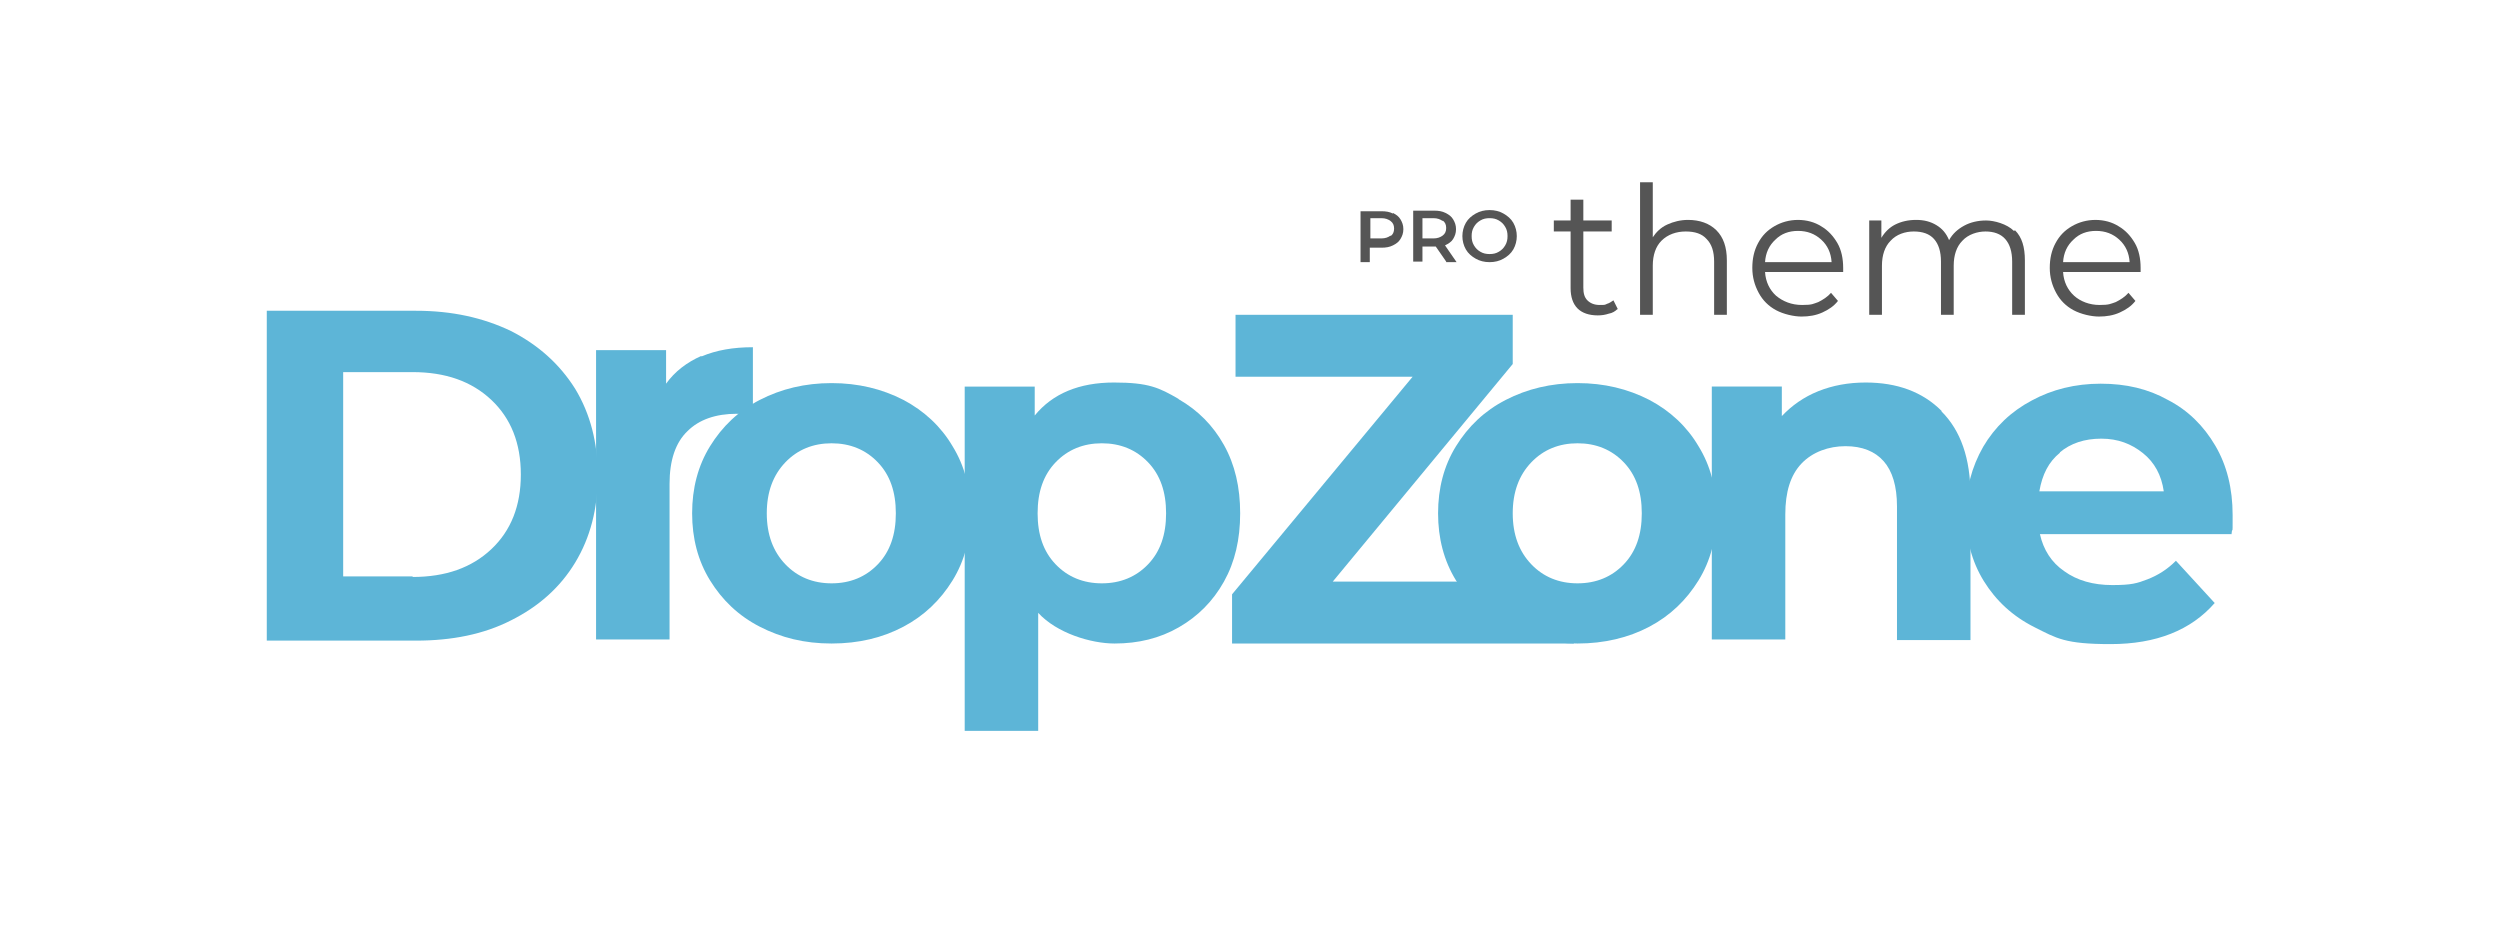
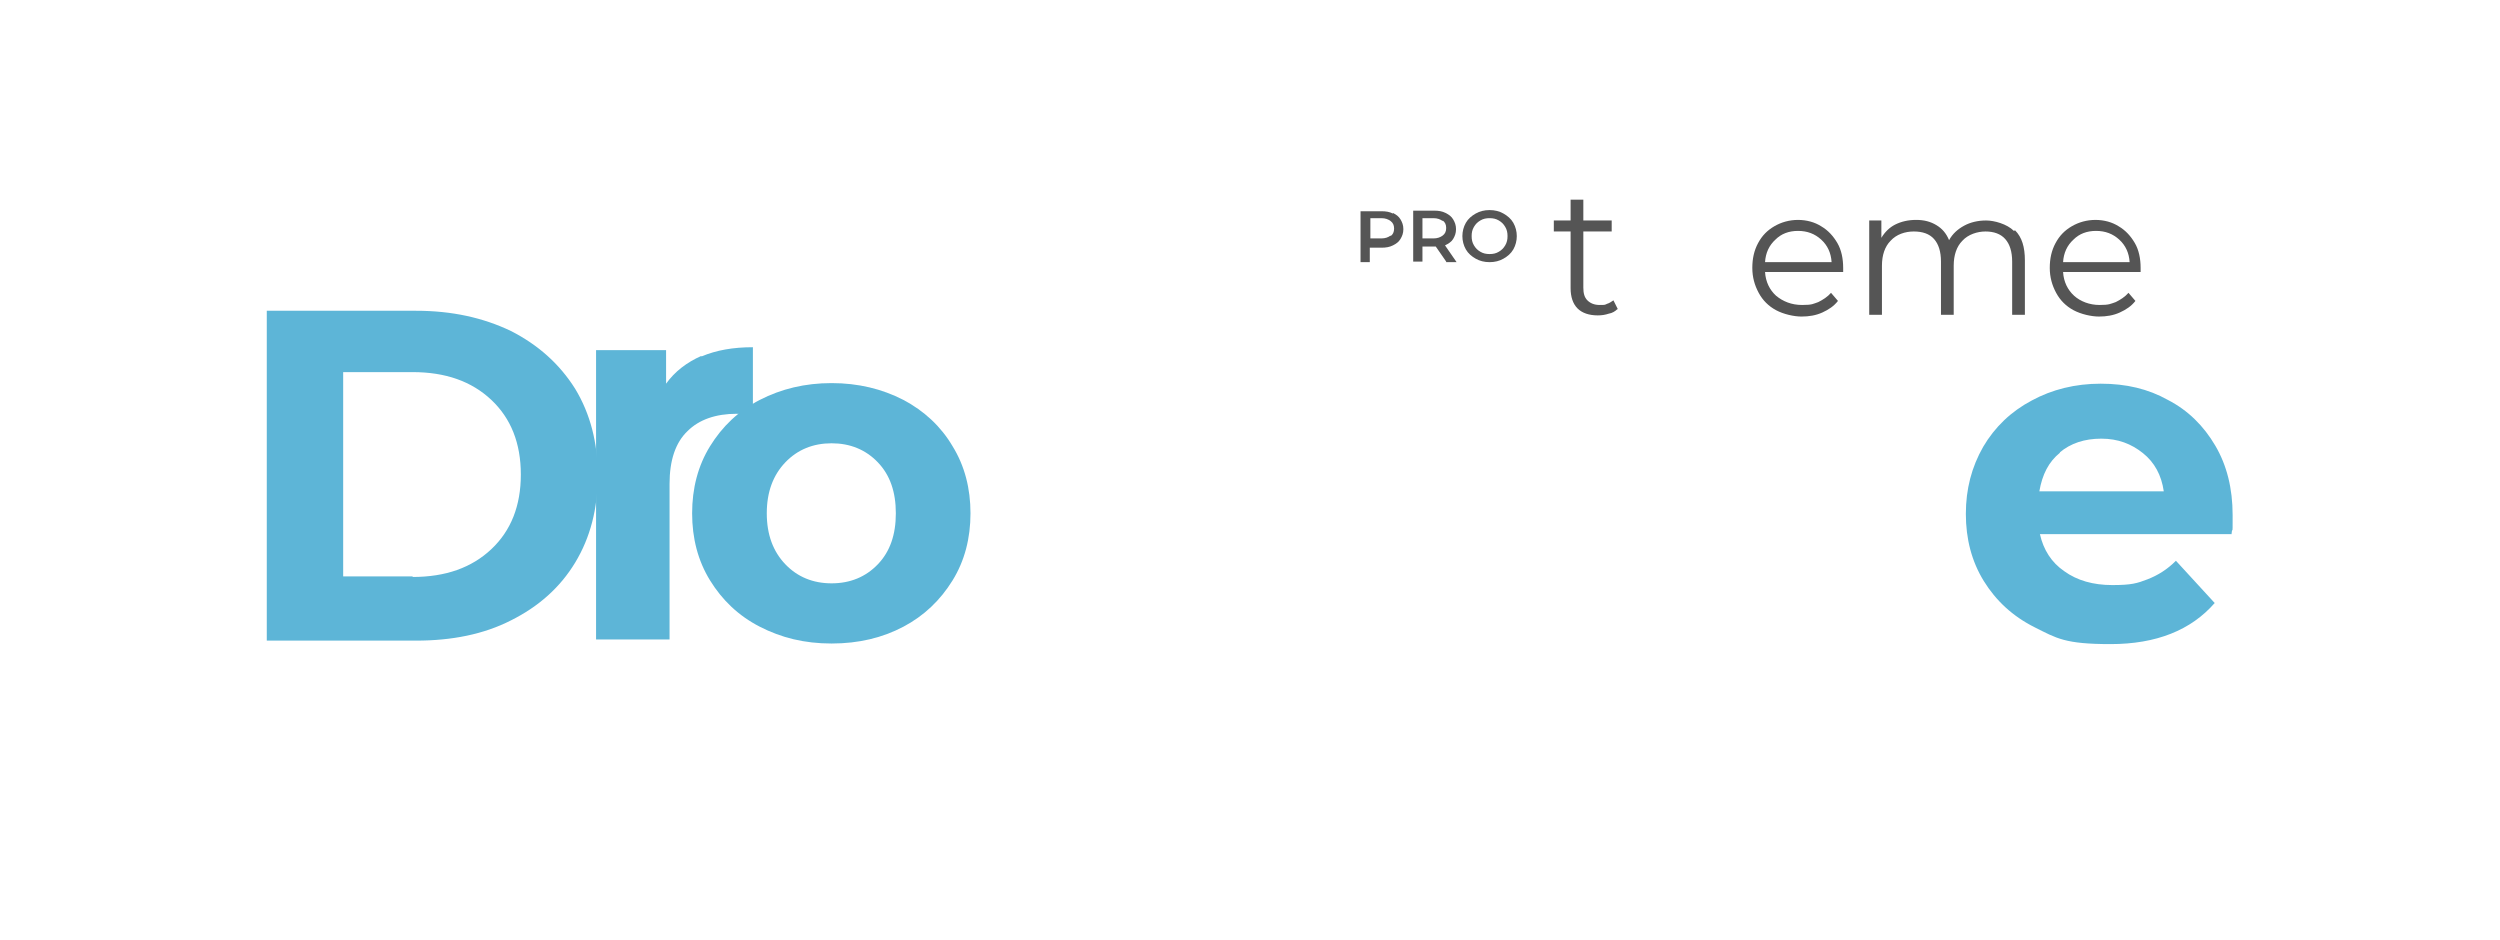
<svg xmlns="http://www.w3.org/2000/svg" version="1.1" viewBox="0 0 432 162.5">
  <defs>
    <style>
      .cls-1 {
        fill: #5db5d7;
      }

      .cls-2 {
        fill: #555;
      }
    </style>
  </defs>
  <g>
    <g id="Layer_1">
      <g>
        <g>
          <path class="cls-1" d="M46.1,53.7h25.8c6.2,0,11.6,1.2,16.4,3.5,4.7,2.4,8.4,5.7,11.1,10,2.6,4.3,3.9,9.3,3.9,15s-1.3,10.7-3.9,15c-2.6,4.3-6.3,7.6-11.1,10-4.7,2.4-10.2,3.5-16.4,3.5h-25.8v-56.9ZM71.3,99.7c5.7,0,10.2-1.6,13.6-4.8,3.4-3.2,5.1-7.5,5.1-12.9s-1.7-9.7-5.1-12.9c-3.4-3.2-7.9-4.8-13.6-4.8h-12v35.3h12Z" />
          <path class="cls-1" d="M121.2,61.6c2.6-1.1,5.5-1.6,8.9-1.6v11.7c-1.4-.1-2.4-.2-2.8-.2-3.6,0-6.5,1-8.5,3-2.1,2-3.1,5.1-3.1,9.1v26.9h-12.7v-50h12.1v5.8c1.5-2.1,3.6-3.7,6.1-4.8Z" />
          <path class="cls-1" d="M131.3,108.3c-3.7-1.9-6.5-4.6-8.6-8-2.1-3.4-3.1-7.3-3.1-11.6s1-8.2,3.1-11.6c2.1-3.4,4.9-6.1,8.6-8s7.8-2.9,12.4-2.9,8.7,1,12.4,2.9c3.6,1.9,6.5,4.6,8.5,8,2.1,3.4,3.1,7.3,3.1,11.6s-1,8.2-3.1,11.6c-2.1,3.4-4.9,6.1-8.5,8-3.6,1.9-7.7,2.9-12.4,2.9s-8.7-1-12.4-2.9ZM151.7,97.5c2.1-2.2,3.1-5.1,3.1-8.8s-1-6.6-3.1-8.8c-2.1-2.2-4.8-3.3-8-3.3s-5.9,1.1-8,3.3c-2.1,2.2-3.2,5.1-3.2,8.8s1.1,6.6,3.2,8.8c2.1,2.2,4.8,3.3,8,3.3s5.9-1.1,8-3.3Z" />
-           <path class="cls-1" d="M203.7,69c3.3,1.9,5.9,4.5,7.8,7.9,1.9,3.4,2.8,7.3,2.8,11.8s-.9,8.4-2.8,11.8c-1.9,3.4-4.5,6-7.8,7.9s-7,2.8-11.1,2.8-10-1.8-13.2-5.3v20.4h-12.7v-59.5h12.1v5c3.1-3.8,7.7-5.7,13.7-5.7s7.8.9,11.1,2.8ZM198.4,97.5c2.1-2.2,3.1-5.1,3.1-8.8s-1-6.6-3.1-8.8c-2.1-2.2-4.8-3.3-8-3.3s-5.9,1.1-8,3.3c-2.1,2.2-3.1,5.1-3.1,8.8s1,6.6,3.1,8.8c2.1,2.2,4.8,3.3,8,3.3s5.9-1.1,8-3.3Z" />
-           <path class="cls-1" d="M260.2,108.3c-3.7-1.9-6.5-4.6-8.6-8-2.1-3.4-3.1-7.3-3.1-11.6s1-8.2,3.1-11.6c2.1-3.4,4.9-6.1,8.6-8s7.8-2.9,12.4-2.9,8.7,1,12.4,2.9c3.6,1.9,6.5,4.6,8.5,8,2.1,3.4,3.1,7.3,3.1,11.6s-1,8.2-3.1,11.6c-2.1,3.4-4.9,6.1-8.5,8-3.6,1.9-7.8,2.9-12.4,2.9s-8.7-1-12.4-2.9ZM280.6,97.5c2.1-2.2,3.1-5.1,3.1-8.8s-1-6.6-3.1-8.8-4.8-3.3-8-3.3-5.9,1.1-8,3.3c-2.1,2.2-3.2,5.1-3.2,8.8s1.1,6.6,3.2,8.8c2.1,2.2,4.8,3.3,8,3.3s5.9-1.1,8-3.3Z" />
-           <path class="cls-1" d="M335.5,71.1c3.3,3.3,5,8.1,5,14.5v25h-12.7v-23.1c0-3.5-.8-6.1-2.3-7.8-1.5-1.7-3.7-2.6-6.6-2.6s-5.7,1-7.6,3-2.8,4.9-2.8,8.8v21.6h-12.7v-43.7h12.1v5.1c1.7-1.8,3.8-3.3,6.3-4.3,2.5-1,5.2-1.5,8.2-1.5,5.4,0,9.8,1.6,13.1,4.9Z" />
          <path class="cls-1" d="M385.6,92.3h-33.1c.6,2.7,2,4.9,4.2,6.4,2.2,1.6,5,2.4,8.3,2.4s4.3-.3,6.1-1c1.8-.7,3.4-1.7,4.9-3.2l6.7,7.3c-4.1,4.7-10.1,7.1-18,7.1s-9.3-1-13.1-2.9c-3.8-1.9-6.7-4.6-8.8-8-2.1-3.4-3.1-7.3-3.1-11.6s1-8.1,3-11.6c2-3.4,4.8-6.1,8.4-8,3.5-1.9,7.5-2.9,11.9-2.9s8.2.9,11.6,2.8c3.5,1.8,6.2,4.5,8.2,7.9,2,3.4,3,7.4,3,12s0,1.3-.2,3.4ZM356,78.2c-2,1.6-3.1,3.8-3.6,6.7h21.5c-.4-2.8-1.6-5-3.6-6.6s-4.3-2.5-7.2-2.5-5.3.8-7.2,2.4Z" />
-           <path class="cls-1" d="M262.6,100.5l9.4,10.7h-59.1v-8.5l31.2-37.6h-30.6v-10.7h47.9v8.5l-31.1,37.6h32.3Z" />
        </g>
        <g>
          <path class="cls-2" d="M240.7,36.8c.6.3,1,.6,1.3,1.1s.5,1,.5,1.7-.2,1.2-.5,1.7-.7.8-1.3,1.1c-.6.3-1.2.4-2,.4h-2v2.5h-1.6v-8.8h3.6c.8,0,1.4.1,2,.4ZM240.3,40.8c.4-.3.6-.7.6-1.3s-.2-1-.6-1.3c-.4-.3-.9-.5-1.6-.5h-1.9v3.5h1.9c.7,0,1.2-.2,1.6-.5Z" />
          <path class="cls-2" d="M249.9,45.2l-1.8-2.6c0,0-.2,0-.3,0h-2v2.6h-1.6v-8.8h3.6c.8,0,1.4.1,2,.4.6.3,1,.6,1.3,1.1s.5,1,.5,1.7-.2,1.2-.5,1.7-.8.8-1.4,1.1l2,2.9h-1.8ZM249.3,38.2c-.4-.3-.9-.5-1.6-.5h-1.9v3.5h1.9c.7,0,1.2-.2,1.6-.5s.6-.7.6-1.3-.2-1-.6-1.3Z" />
          <path class="cls-2" d="M255,44.7c-.7-.4-1.3-.9-1.7-1.6-.4-.7-.6-1.5-.6-2.3s.2-1.6.6-2.3c.4-.7,1-1.2,1.7-1.6s1.5-.6,2.4-.6,1.7.2,2.4.6,1.3.9,1.7,1.6c.4.7.6,1.5.6,2.3s-.2,1.6-.6,2.3c-.4.7-1,1.2-1.7,1.6-.7.4-1.5.6-2.4.6s-1.7-.2-2.4-.6ZM259,43.5c.5-.3.8-.6,1.1-1.1s.4-1,.4-1.6-.1-1.1-.4-1.6-.6-.8-1.1-1.1c-.5-.3-1-.4-1.6-.4s-1.1.1-1.6.4c-.5.3-.8.6-1.1,1.1s-.4,1-.4,1.6.1,1.1.4,1.6.6.8,1.1,1.1c.5.3,1,.4,1.6.4s1.1-.1,1.6-.4Z" />
          <path class="cls-2" d="M279.5,53.4c-.4.4-.9.7-1.5.8-.6.2-1.2.3-1.9.3-1.5,0-2.7-.4-3.5-1.2-.8-.8-1.2-2-1.2-3.5v-9.8h-2.9v-1.9h2.9v-3.6h2.2v3.6h4.9v1.9h-4.9v9.7c0,1,.2,1.7.7,2.2.5.5,1.2.8,2.1.8s.9,0,1.3-.2c.4-.1.8-.4,1.1-.6l.8,1.6Z" />
-           <path class="cls-2" d="M296.6,39.8c1.2,1.2,1.8,2.9,1.8,5.2v9.4h-2.2v-9.2c0-1.7-.4-3-1.3-3.9-.8-.9-2-1.3-3.6-1.3s-3.1.5-4.2,1.6c-1,1-1.5,2.5-1.5,4.3v8.5h-2.2v-22.9h2.2v9.5c.6-.9,1.4-1.7,2.5-2.2,1.1-.5,2.3-.8,3.6-.8,2,0,3.7.6,4.9,1.8Z" />
          <path class="cls-2" d="M318.6,47h-13.6c.1,1.7.8,3.1,1.9,4.1,1.2,1,2.7,1.6,4.5,1.6s1.9-.2,2.8-.5c.8-.4,1.6-.9,2.2-1.6l1.2,1.4c-.7.9-1.6,1.5-2.7,2-1.1.5-2.3.7-3.6.7s-3.1-.4-4.4-1.1c-1.3-.7-2.3-1.7-3-3-.7-1.3-1.1-2.7-1.1-4.3s.3-3,1-4.3c.7-1.3,1.6-2.2,2.8-2.9,1.2-.7,2.6-1.1,4.1-1.1s2.9.4,4,1.1c1.2.7,2.1,1.7,2.8,2.9.7,1.2,1,2.7,1,4.3v.7ZM306.8,41.4c-1.1,1-1.7,2.3-1.8,3.9h11.5c-.1-1.6-.7-2.9-1.8-3.9-1.1-1-2.4-1.5-4-1.5s-2.9.5-3.9,1.5Z" />
          <path class="cls-2" d="M348.2,39.8c1.2,1.2,1.7,2.9,1.7,5.2v9.4h-2.2v-9.2c0-1.7-.4-3-1.2-3.9-.8-.9-2-1.3-3.4-1.3s-3,.5-4,1.6c-1,1-1.5,2.5-1.5,4.3v8.5h-2.2v-9.2c0-1.7-.4-3-1.2-3.9-.8-.9-2-1.3-3.5-1.3s-3,.5-4,1.6c-1,1-1.5,2.5-1.5,4.3v8.5h-2.2v-16.3h2.1v3c.6-1,1.4-1.8,2.4-2.3,1-.5,2.2-.8,3.6-.8s2.5.3,3.5.9,1.7,1.4,2.2,2.6c.6-1.1,1.5-1.9,2.6-2.5,1.1-.6,2.4-.9,3.8-.9s3.6.6,4.8,1.8Z" />
          <path class="cls-2" d="M370.1,47h-13.6c.1,1.7.8,3.1,1.9,4.1s2.7,1.6,4.4,1.6,1.9-.2,2.8-.5c.8-.4,1.6-.9,2.2-1.6l1.2,1.4c-.7.9-1.6,1.5-2.7,2-1.1.5-2.3.7-3.6.7s-3.1-.4-4.4-1.1c-1.3-.7-2.3-1.7-3-3-.7-1.3-1.1-2.7-1.1-4.3s.3-3,1-4.3c.7-1.3,1.6-2.2,2.8-2.9,1.2-.7,2.6-1.1,4.1-1.1s2.9.4,4,1.1c1.2.7,2.1,1.7,2.8,2.9.7,1.2,1,2.7,1,4.3v.7ZM358.3,41.4c-1.1,1-1.7,2.3-1.8,3.9h11.5c-.1-1.6-.7-2.9-1.8-3.9-1.1-1-2.4-1.5-4-1.5s-2.9.5-3.9,1.5Z" />
        </g>
      </g>
    </g>
  </g>
</svg>